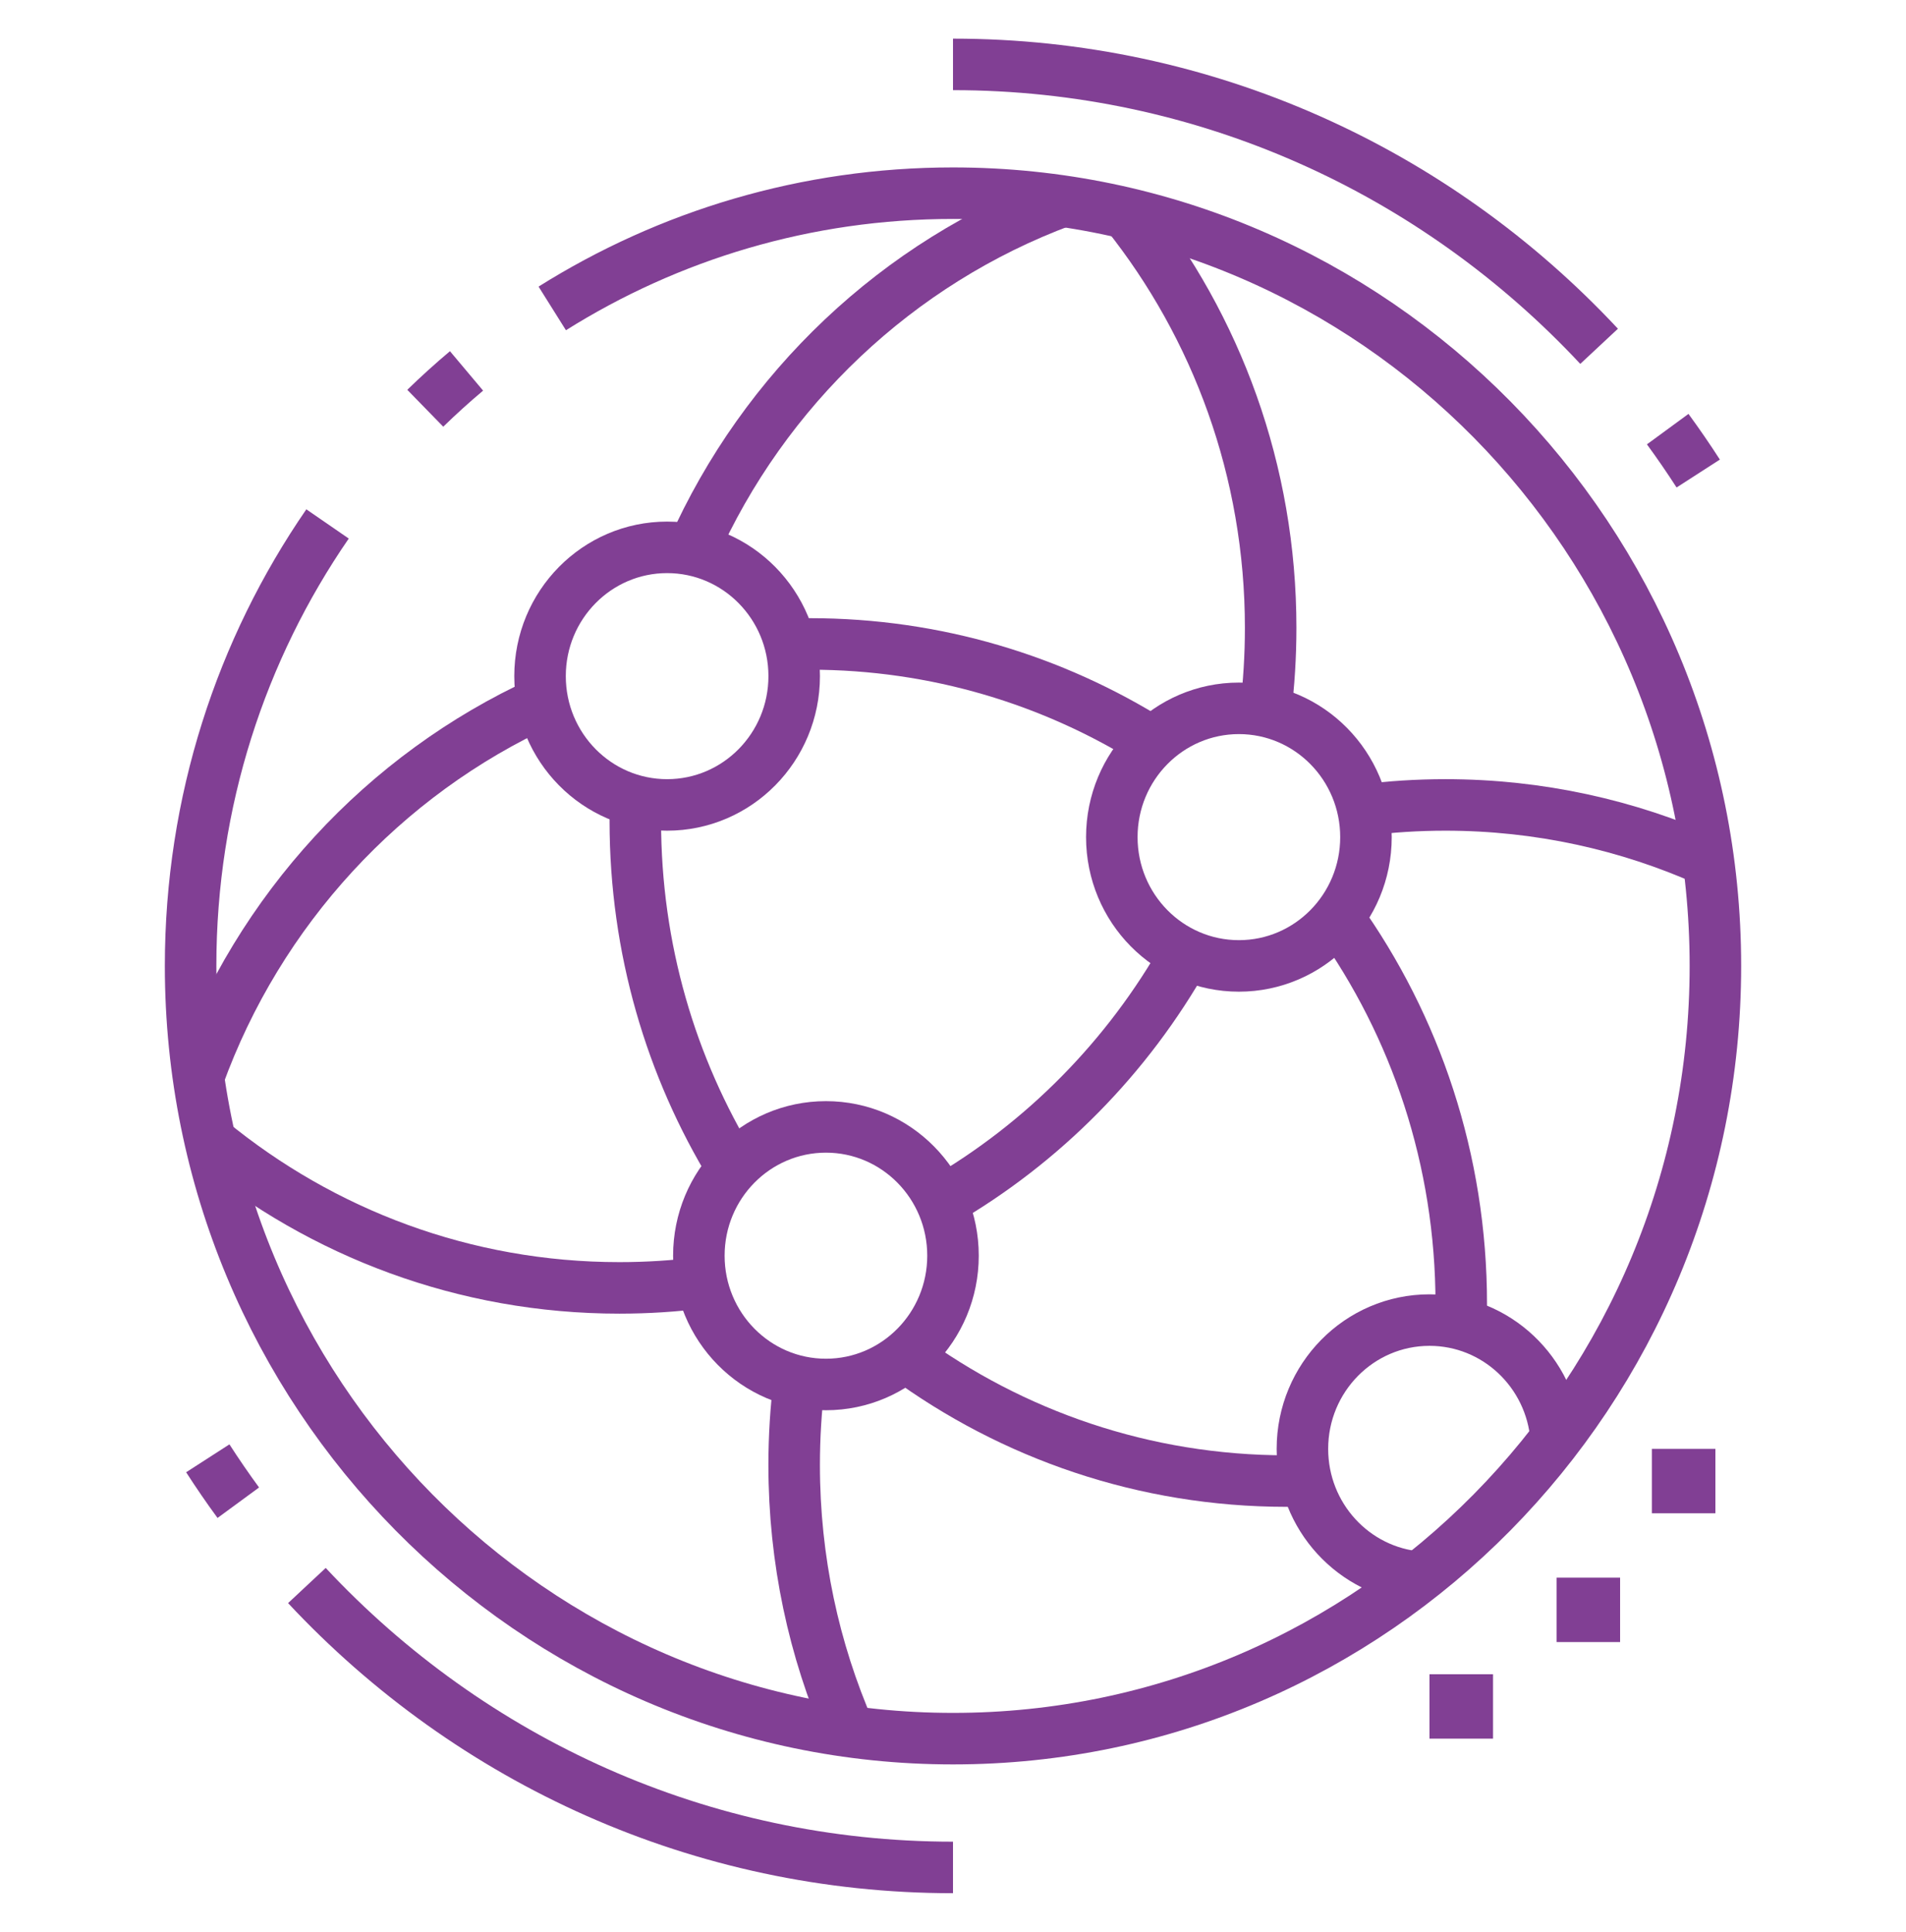
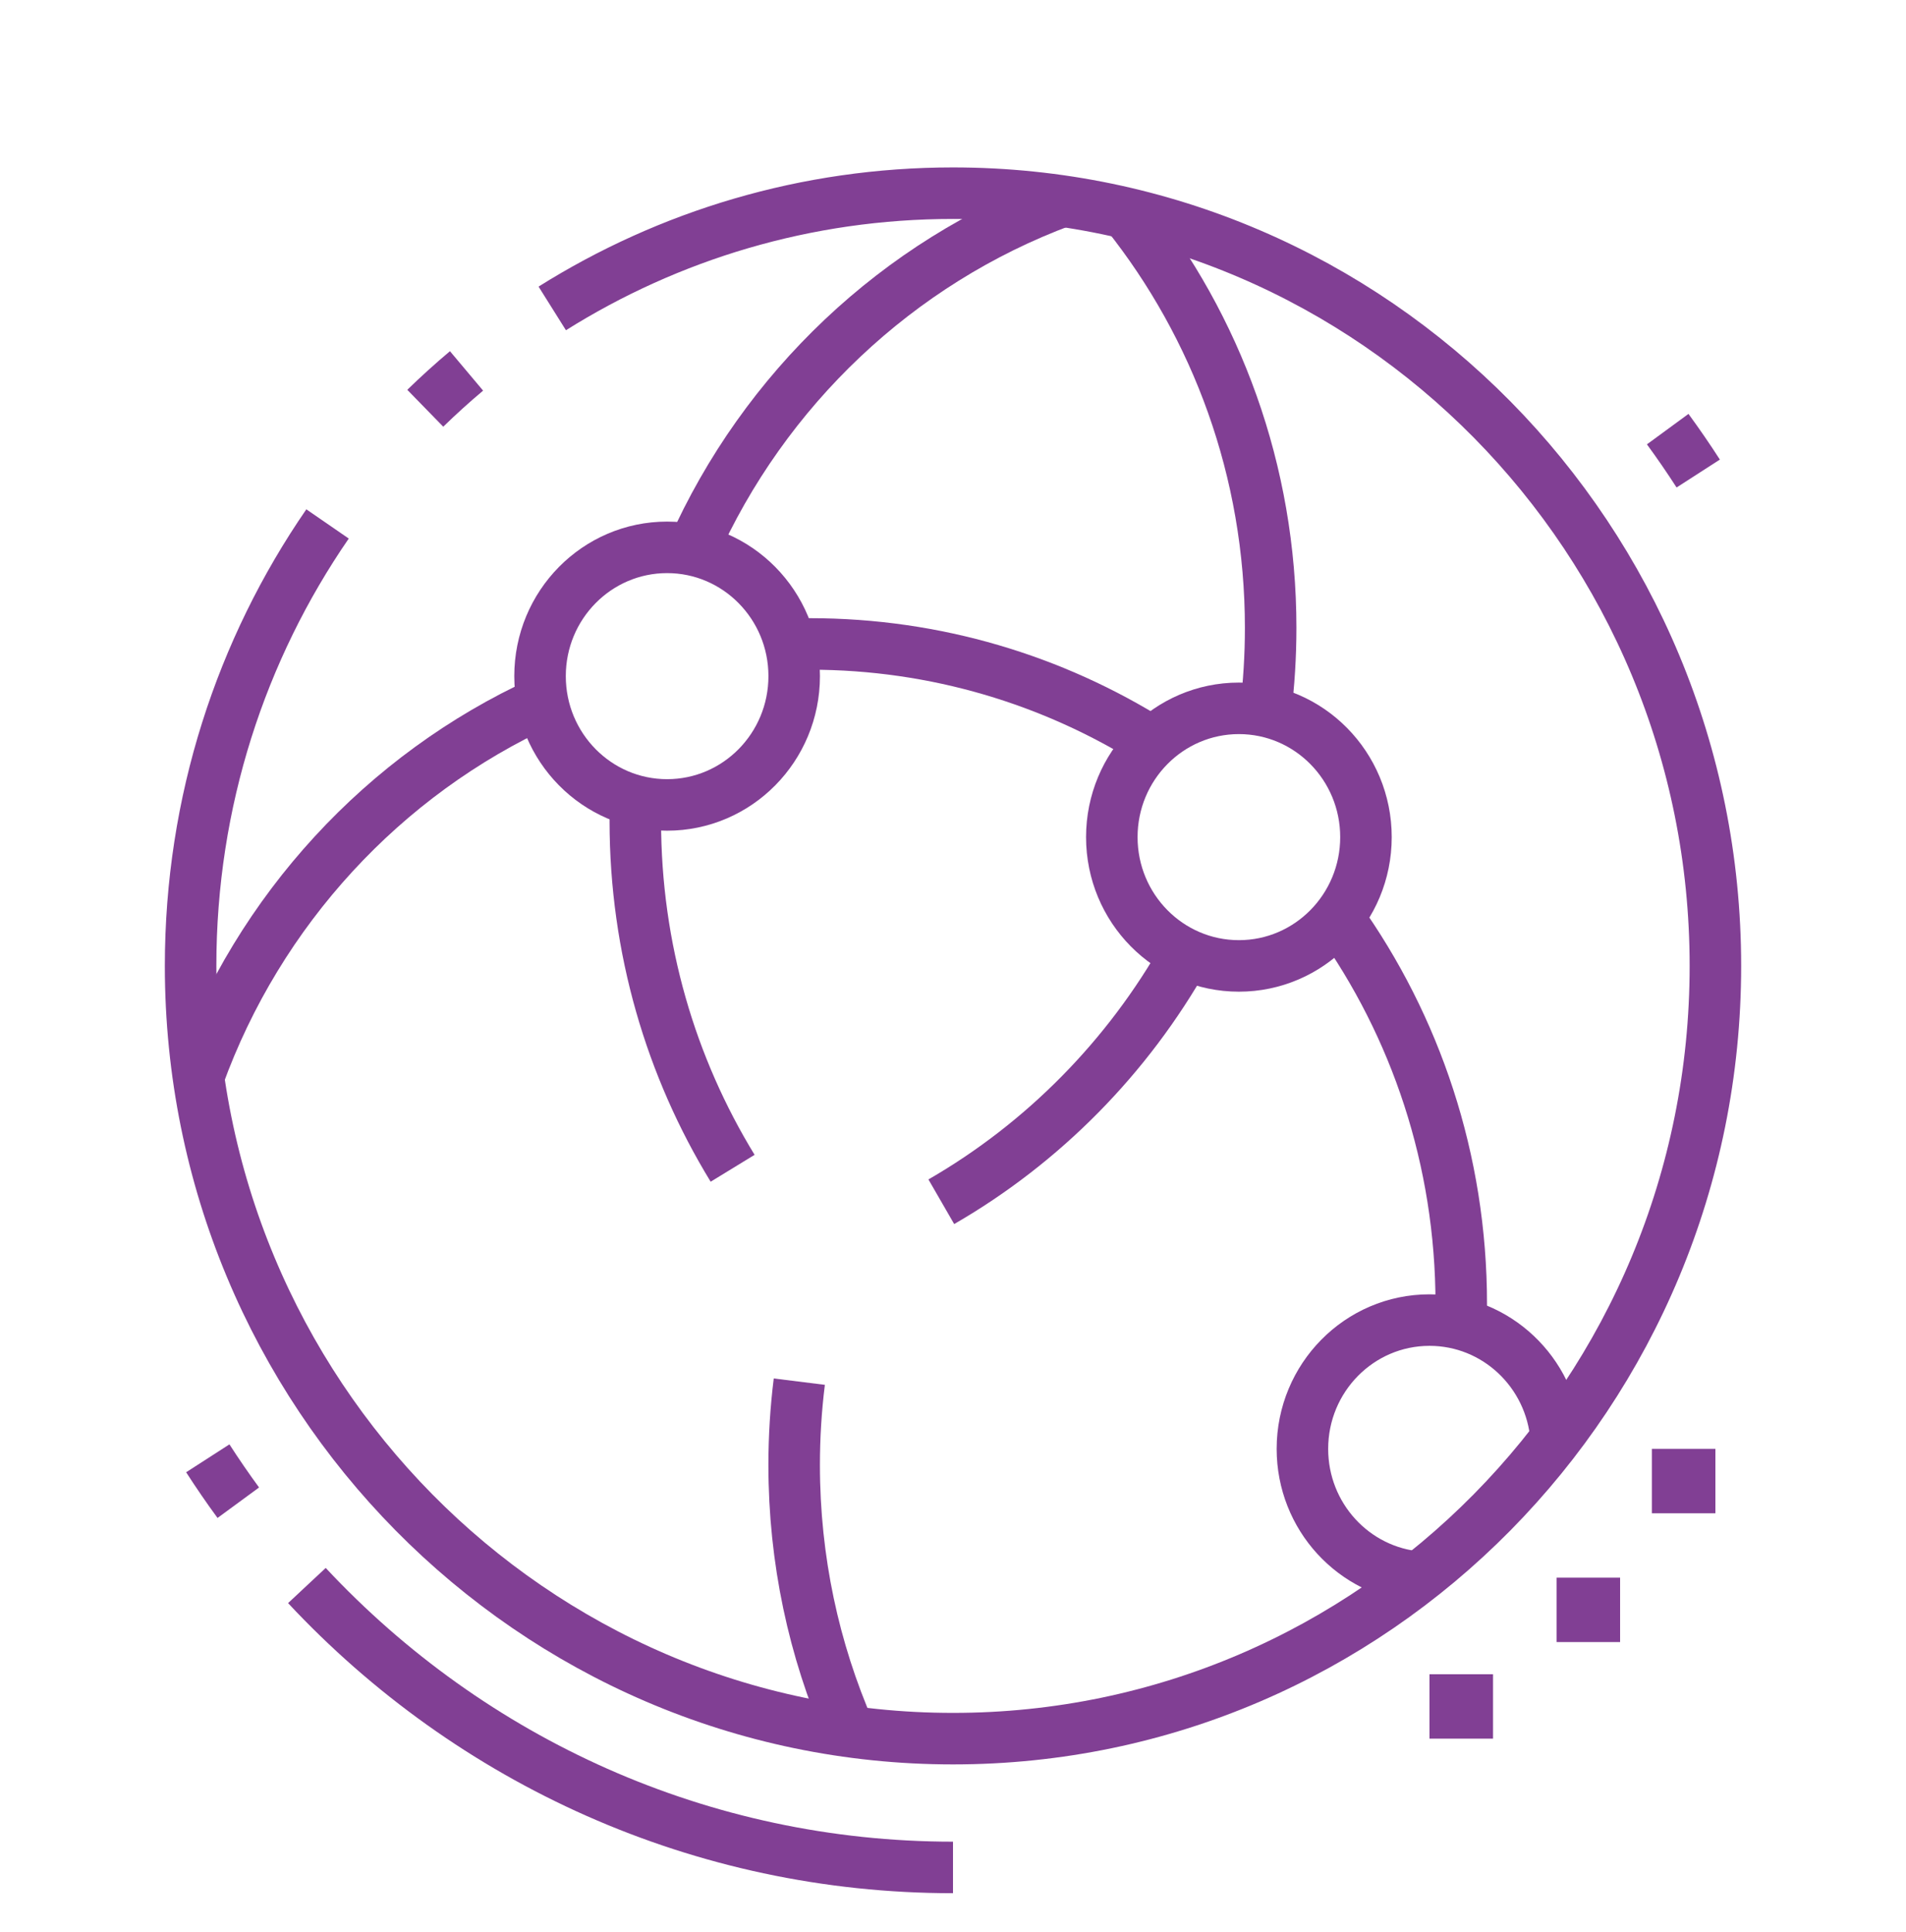
<svg xmlns="http://www.w3.org/2000/svg" width="74" height="75" viewBox="0 0 74 75" fill="none">
  <path d="M62.9 61.25H60.433V63.75H62.9V61.25Z" fill="#813F94" />
  <path d="M57.967 65H55.5V67.5H57.967V65Z" fill="#813F94" />
  <path d="M66.6 56.25H64.133V58.75H66.6V56.25Z" fill="#813F94" />
  <path d="M12.717 20.341C9.366 25.204 7.4 31.12 7.4 37.5C7.4 54.069 20.652 67.5 37 67.5C53.348 67.5 66.6 54.069 66.6 37.5C66.6 20.931 53.348 7.5 37 7.5C31.292 7.5 25.962 9.137 21.441 11.974" stroke="#813F94" stroke-width="2" stroke-miterlimit="10" />
  <path d="M18.113 14.4C17.561 14.864 17.026 15.348 16.511 15.85" stroke="#813F94" stroke-width="2" stroke-miterlimit="10" />
  <path d="M8.067 56.616C8.446 57.204 8.84 57.779 9.252 58.34" stroke="#813F94" stroke-width="2" stroke-miterlimit="10" />
  <path d="M11.915 61.555C18.29 68.382 27.234 72.5 37 72.5" stroke="#813F94" stroke-width="2" stroke-miterlimit="10" />
  <path d="M65.933 18.384C65.554 17.796 65.159 17.221 64.748 16.66" stroke="#813F94" stroke-width="2" stroke-miterlimit="10" />
-   <path d="M62.085 13.445C55.71 6.617 46.766 2.5 37 2.5" stroke="#813F94" stroke-width="2" stroke-miterlimit="10" />
  <path d="M55.105 61.234C52.564 61.03 50.566 58.877 50.566 56.25C50.566 53.489 52.775 51.25 55.5 51.25C58.092 51.25 60.216 53.275 60.417 55.85" stroke="#813F94" stroke-width="2" stroke-miterlimit="10" />
  <path d="M25.9 31.25C28.625 31.25 30.834 29.011 30.834 26.25C30.834 23.489 28.625 21.25 25.9 21.25C23.175 21.25 20.967 23.489 20.967 26.25C20.967 29.011 23.175 31.25 25.9 31.25Z" stroke="#813F94" stroke-width="2" stroke-miterlimit="10" />
  <path d="M48.1 37.5C50.824 37.5 53.033 35.261 53.033 32.5C53.033 29.739 50.824 27.5 48.1 27.5C45.375 27.5 43.166 29.739 43.166 32.5C43.166 35.261 45.375 37.5 48.1 37.5Z" stroke="#813F94" stroke-width="2" stroke-miterlimit="10" />
-   <path d="M32.067 53.75C34.791 53.75 37 51.511 37 48.75C37 45.989 34.791 43.75 32.067 43.75C29.342 43.75 27.133 45.989 27.133 48.75C27.133 51.511 29.342 53.75 32.067 53.75Z" stroke="#813F94" stroke-width="2" stroke-miterlimit="10" />
  <path d="M26.89 21.35C29.672 15.099 34.856 10.181 41.251 7.808" stroke="#813F94" stroke-width="2" stroke-miterlimit="10" />
  <path d="M28.444 45.356C26.049 41.44 24.666 36.821 24.666 31.875C24.666 31.613 24.67 31.354 24.679 31.095" stroke="#813F94" stroke-width="2" stroke-miterlimit="10" />
-   <path d="M50.725 57.487C50.468 57.496 50.209 57.5 49.95 57.5C44.421 57.5 39.305 55.701 35.144 52.648" stroke="#813F94" stroke-width="2" stroke-miterlimit="10" />
  <path d="M51.949 35.624C54.96 39.84 56.733 45.024 56.733 50.625C56.733 50.886 56.728 51.147 56.721 51.405" stroke="#813F94" stroke-width="2" stroke-miterlimit="10" />
  <path d="M30.675 25.012C30.932 25.004 31.19 25 31.45 25C36.331 25 40.89 26.402 44.755 28.83" stroke="#813F94" stroke-width="2" stroke-miterlimit="10" />
  <path d="M46.035 37.037C43.784 41.043 40.498 44.375 36.546 46.656" stroke="#813F94" stroke-width="2" stroke-miterlimit="10" />
  <path d="M43.727 8.284C47.233 12.683 49.333 18.28 49.333 24.375C49.333 25.472 49.265 26.552 49.133 27.613" stroke="#813F94" stroke-width="2" stroke-miterlimit="10" />
-   <path d="M27.241 49.797C26.195 49.931 25.131 50 24.05 50C18.033 50 12.507 47.87 8.166 44.312" stroke="#813F94" stroke-width="2" stroke-miterlimit="10" />
  <path d="M32.98 67.225C31.599 64.06 30.833 60.557 30.833 56.875C30.833 55.778 30.901 54.7 31.033 53.64" stroke="#813F94" stroke-width="2" stroke-miterlimit="10" />
-   <path d="M52.922 31.453C53.968 31.319 55.035 31.25 56.117 31.25C59.75 31.25 63.206 32.028 66.328 33.426" stroke="#813F94" stroke-width="2" stroke-miterlimit="10" />
  <path d="M7.703 41.808C10.046 35.327 14.898 30.072 21.067 27.253" stroke="#813F94" stroke-width="2" stroke-miterlimit="10" />
</svg>